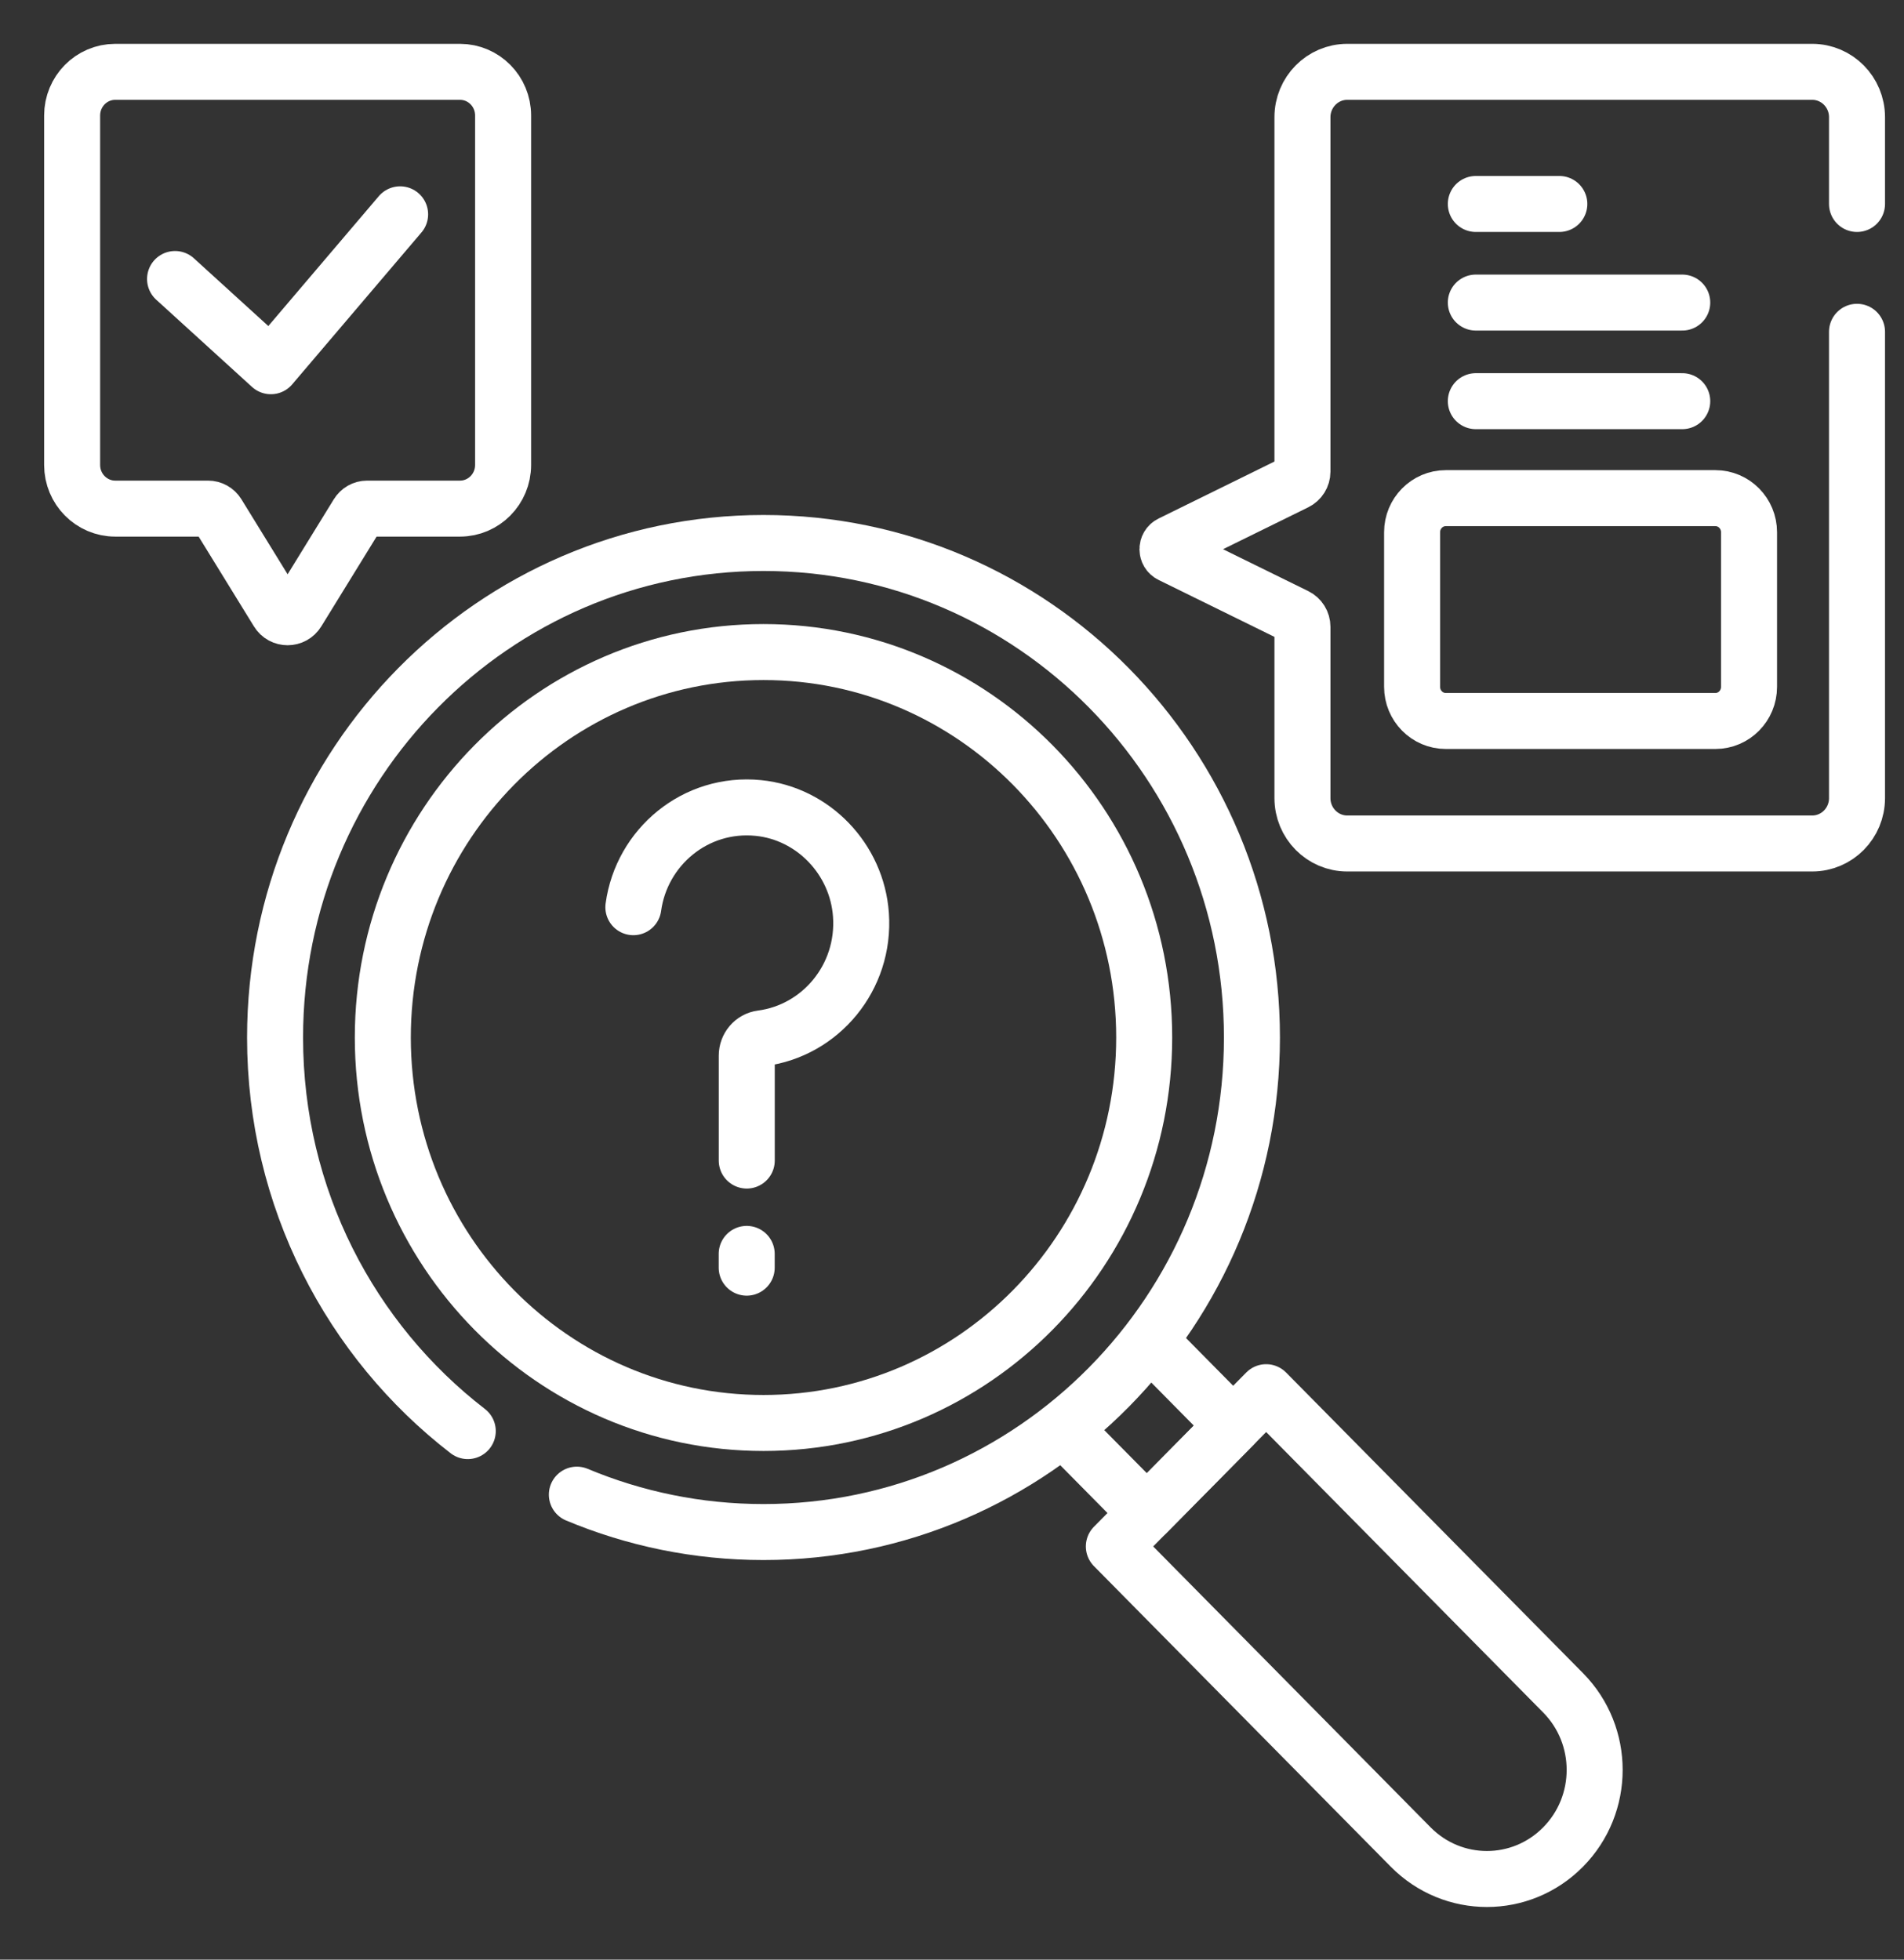
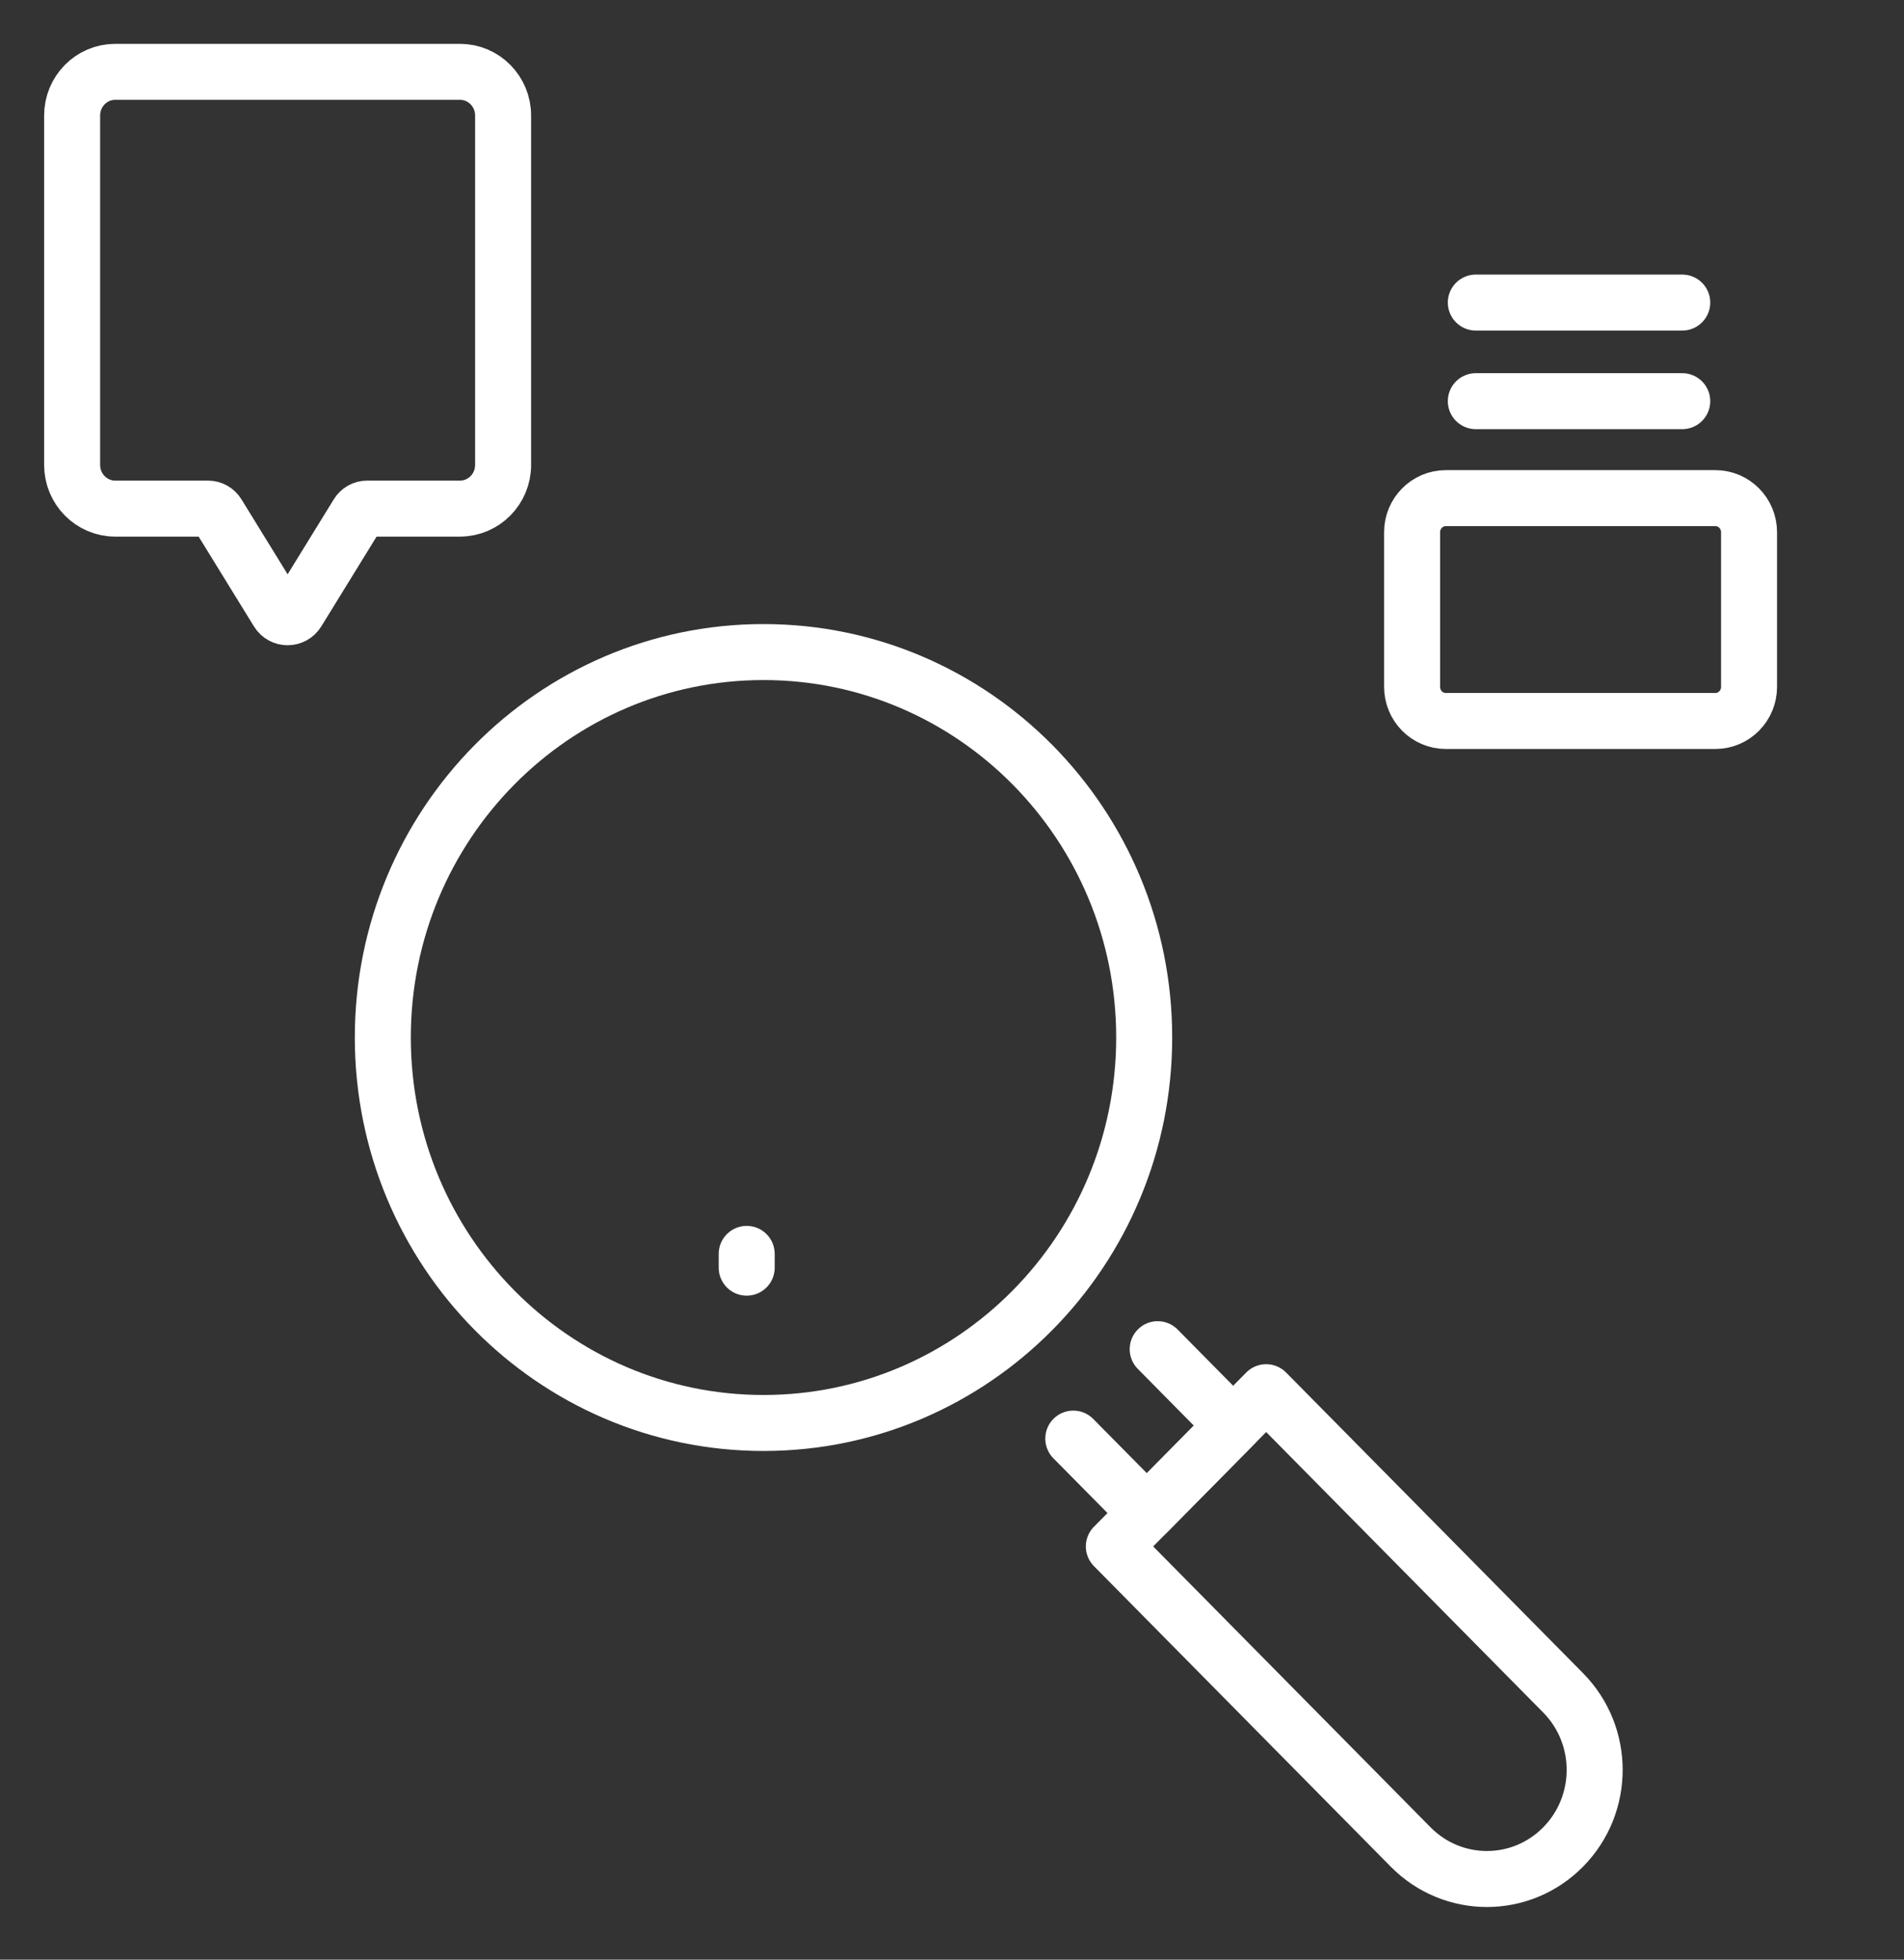
<svg xmlns="http://www.w3.org/2000/svg" width="34" height="35" viewBox="0 0 34 35" fill="none">
  <rect x="0" y="0" width="34" height="35" fill="#333333" stroke="none" />
-   <path d="M3.126 4.983L4.837 6.541L7.145 3.828" stroke="white" stroke-miterlimit="10" stroke-linecap="round" stroke-linejoin="round" />
  <path d="M8.984 2.063V8.304C8.984 8.735 8.639 9.084 8.214 9.084H6.555C6.487 9.084 6.423 9.12 6.387 9.179L5.312 10.925C5.231 11.057 5.041 11.058 4.96 10.925L3.885 9.179C3.848 9.12 3.785 9.084 3.716 9.084H2.058C1.633 9.084 1.288 8.735 1.288 8.304V2.063C1.288 1.633 1.632 1.283 2.058 1.283H8.214C8.639 1.283 8.984 1.632 8.984 2.063Z" stroke="white" stroke-miterlimit="10" stroke-linecap="round" stroke-linejoin="round" />
  <path d="M20.673 24.097L22.021 25.462L20.479 27.023L19.166 25.694" stroke="white" stroke-miterlimit="10" stroke-linecap="round" stroke-linejoin="round" />
-   <path d="M8.353 25.56C6.262 23.947 4.912 21.398 4.912 18.531C4.912 13.653 8.817 9.698 13.634 9.698C18.451 9.698 22.356 13.653 22.356 18.531C22.356 23.409 18.451 27.363 13.634 27.363C12.454 27.363 11.328 27.125 10.301 26.695" stroke="white" stroke-miterlimit="10" stroke-linecap="round" stroke-linejoin="round" />
  <path d="M13.634 25.415C17.389 25.415 20.432 22.332 20.432 18.53C20.432 14.729 17.389 11.646 13.634 11.646C9.88 11.646 6.836 14.729 6.836 18.53C6.836 22.332 9.88 25.415 13.634 25.415Z" stroke="white" stroke-miterlimit="10" stroke-linecap="round" stroke-linejoin="round" />
  <path d="M22.61 24.865L27.912 30.234C28.664 30.995 28.664 32.228 27.912 32.989C27.161 33.75 25.943 33.75 25.191 32.989L19.89 27.62L22.61 24.865Z" stroke="white" stroke-miterlimit="10" stroke-linecap="round" stroke-linejoin="round" />
-   <path d="M33.161 5.926V14.255C33.161 14.702 32.803 15.065 32.361 15.065H24.058C23.616 15.065 23.258 14.702 23.258 14.255V11.195C23.258 11.114 23.212 11.041 23.141 11.006L20.909 9.909C20.827 9.869 20.827 9.75 20.909 9.71L23.141 8.612C23.212 8.577 23.258 8.504 23.258 8.424V2.093C23.258 1.646 23.616 1.283 24.058 1.283H32.361C32.803 1.283 33.161 1.646 33.161 2.093V3.643" stroke="white" stroke-miterlimit="10" stroke-linecap="round" stroke-linejoin="round" />
-   <path d="M26.354 3.643H27.845" stroke="white" stroke-miterlimit="10" stroke-linecap="round" stroke-linejoin="round" />
  <path d="M26.354 5.404H30.04" stroke="white" stroke-miterlimit="10" stroke-linecap="round" stroke-linejoin="round" />
  <path d="M26.354 7.165H30.04" stroke="white" stroke-miterlimit="10" stroke-linecap="round" stroke-linejoin="round" />
  <path d="M30.632 12.877H25.818C25.485 12.877 25.216 12.604 25.216 12.267V9.506C25.216 9.17 25.485 8.897 25.818 8.897H30.632C30.964 8.897 31.233 9.17 31.233 9.506V12.267C31.233 12.604 30.964 12.877 30.632 12.877Z" stroke="white" stroke-miterlimit="10" stroke-linecap="round" stroke-linejoin="round" />
-   <path d="M11.31 16.203C11.457 15.129 12.418 14.319 13.542 14.431C14.522 14.529 15.304 15.344 15.374 16.339C15.453 17.458 14.651 18.408 13.599 18.545C13.447 18.565 13.335 18.699 13.335 18.854V20.728" stroke="white" stroke-miterlimit="10" stroke-linecap="round" stroke-linejoin="round" />
  <path d="M13.334 22.395V22.641" stroke="white" stroke-miterlimit="10" stroke-linecap="round" stroke-linejoin="round" />
</svg>